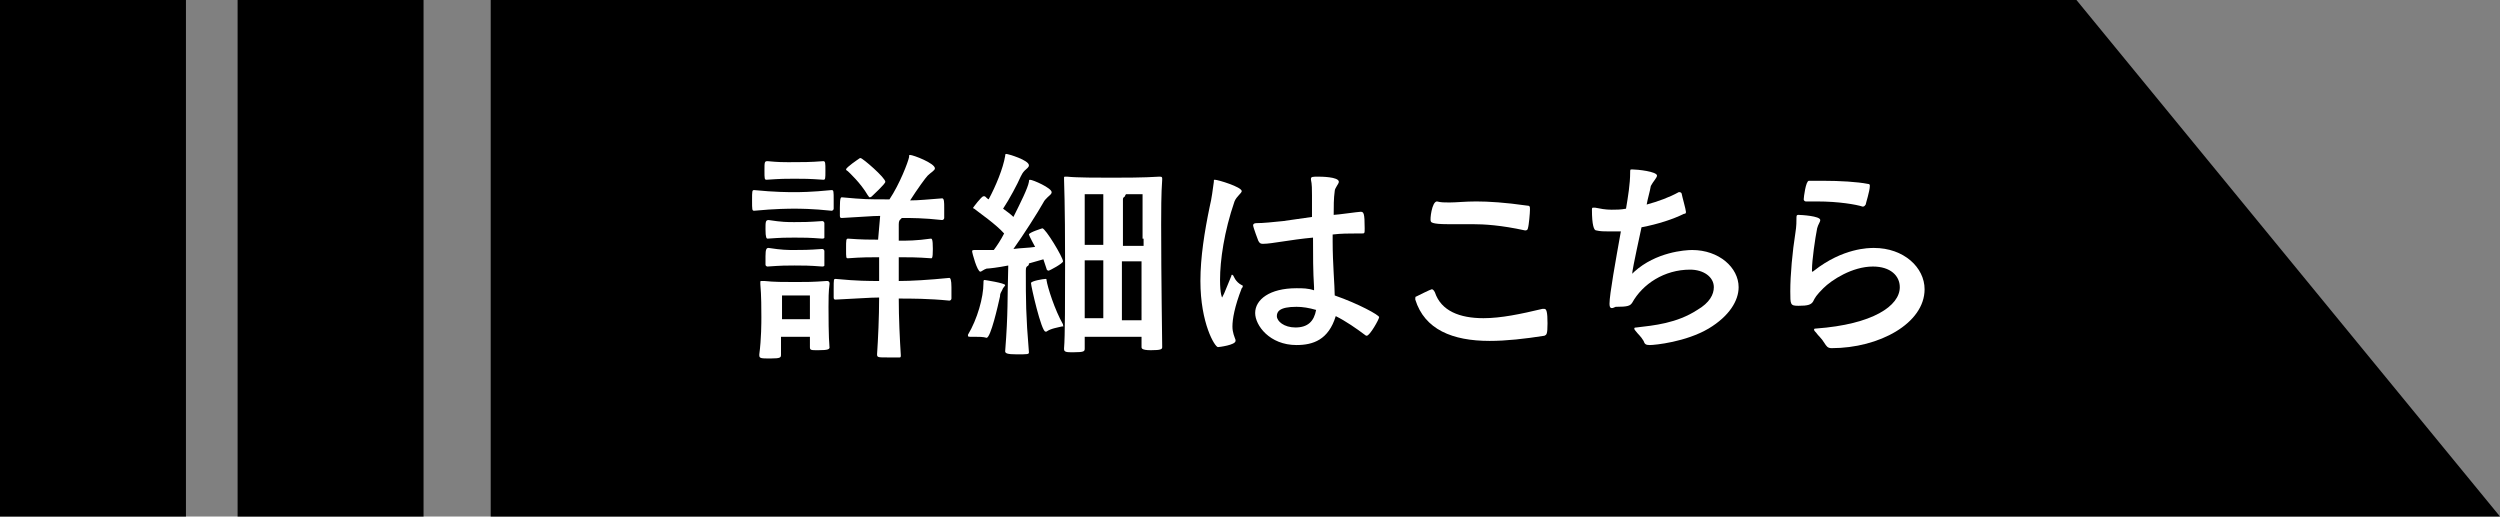
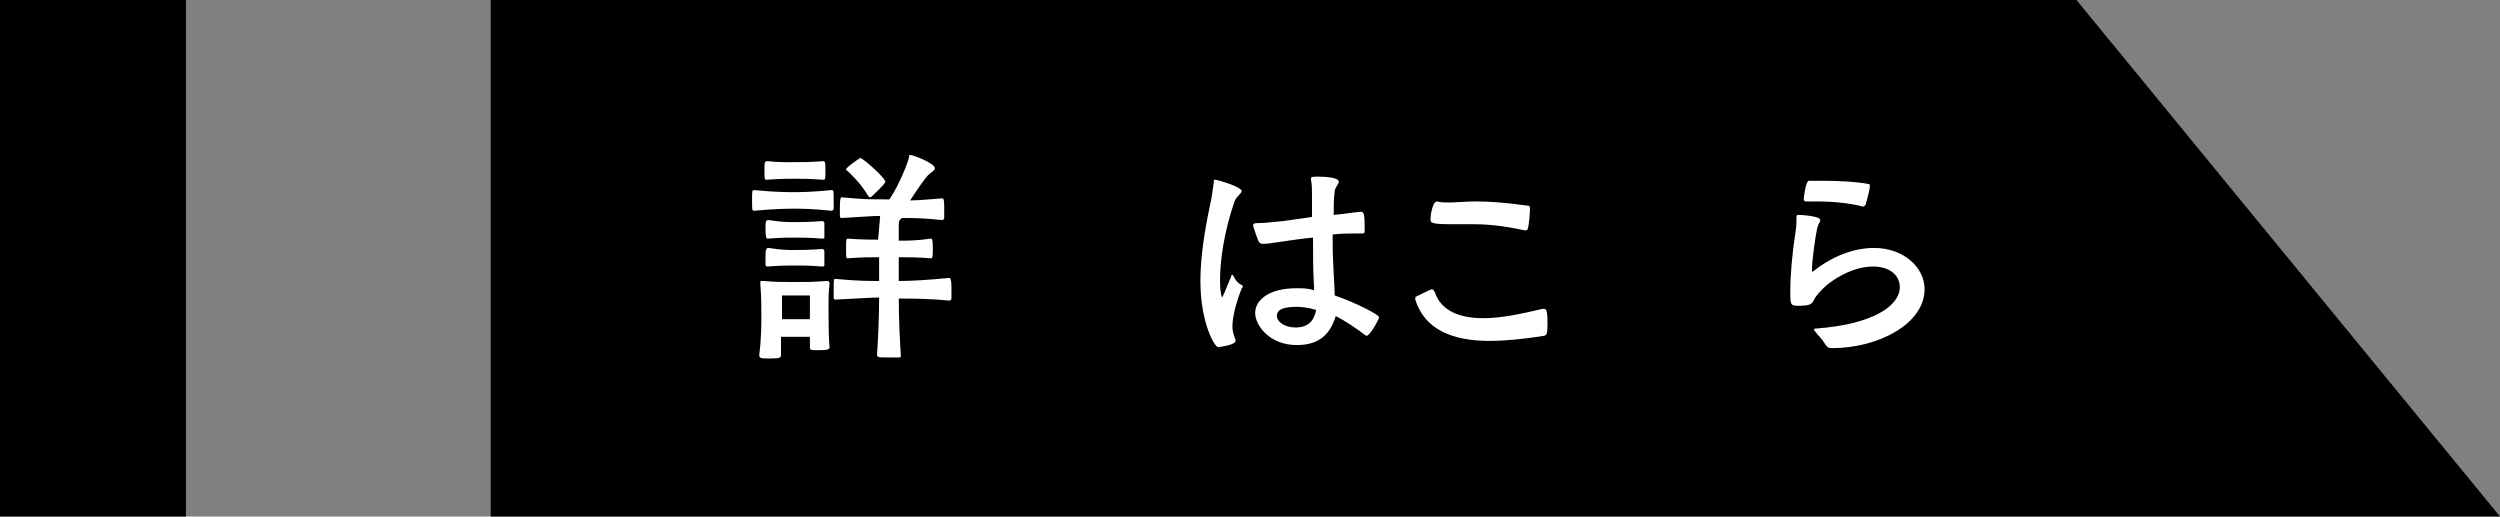
<svg xmlns="http://www.w3.org/2000/svg" version="1.1" x="0px" y="0px" viewBox="0 0 242 50" width="242" height="50" style="enable-background:new 0 0 242 50;" xml:space="preserve">
  <rect x="0" y="0" width="242" height="50" fill="#808080" stroke="none" />
  <style type="text/css">
	.st0{fill:#FFFFFF;}
</style>
  <g id="レイヤー_2">
</g>
  <g id="レイヤー_1">
    <g>
      <g>
        <polygon points="242,50 47.5,50 47.5,0 201,0    " />
      </g>
      <g>
-         <rect x="23" width="18" height="50" />
-       </g>
+         </g>
      <g>
        <rect width="18" height="50" />
      </g>
      <g>
        <path class="st0" d="M73,18.4c2,0.2,3.3,0.2,3.9,0.2c0.5,0,1.6,0,3.6-0.2c0.2,0,0.2,0.1,0.2,1c0,0.3,0,0.6,0,0.8     c0,0.1-0.1,0.2-0.2,0.2c-1.9-0.2-3.1-0.2-3.6-0.2c-0.5,0-1.8,0-3.9,0.2c-0.2,0-0.2-0.1-0.2-1C72.8,18.5,72.8,18.4,73,18.4     L73,18.4z M80.3,33.6c0,0.2-0.1,0.3-1.1,0.3c-0.7,0-0.8,0-0.8-0.3v0c0-0.4,0-0.7,0-1c-0.3,0-0.9,0-1.4,0c-0.4,0-1.1,0-1.4,0     c0,0.5,0,1.1,0,1.7c0,0.3,0,0.4-1,0.4c-0.9,0-1.1,0-1.1-0.3v-0.1c0.2-1.5,0.2-3.1,0.2-3.6c0-0.7,0-2.1-0.1-3.2c0-0.1,0-0.1,0-0.2     c0-0.1,0-0.1,0.2-0.1H74c0.9,0.1,1.9,0.1,3,0.1c1,0,1.7,0,3-0.1h0.1c0.1,0,0.2,0.1,0.2,0.2v0.1c-0.1,0.7-0.1,1.5-0.1,2.2     c0,0.7,0,2.9,0.1,4V33.6z M76.9,17.3c-0.8,0-1.3,0-2.7,0.1c-0.2,0-0.2-0.1-0.2-0.9c0-0.8,0-0.9,0.3-0.9c1,0.1,1.6,0.1,2,0.1     c1.4,0,2.1,0,3.4-0.1c0.2,0,0.2,0.2,0.2,0.9c0,0.8,0,0.9-0.2,0.9C78.3,17.3,77.8,17.3,76.9,17.3z M76.9,21.5c0.8,0,1.3,0,2.7-0.1     c0.1,0,0.2,0.1,0.2,0.2c0,0.2,0,0.5,0,0.7c0,0.3,0,0.5,0,0.7c0,0.1-0.2,0.1-0.2,0.1C78.3,23,77.8,23,76.9,23     c-0.8,0-1.2,0-2.6,0.1c-0.1,0-0.2-0.1-0.2-0.9c0-0.7,0-0.9,0.3-0.9C75.7,21.5,76.2,21.5,76.9,21.5z M76.9,24.2     c0.8,0,1.3,0,2.7-0.1c0.1,0,0.2,0.1,0.2,0.2c0,0.2,0,0.5,0,0.7c0,0.3,0,0.5,0,0.7c0,0.1-0.2,0.1-0.2,0.1     c-1.3-0.1-1.8-0.1-2.7-0.1c-0.8,0-1.2,0-2.6,0.1c0,0-0.2,0-0.2-0.2c0-0.2,0-0.5,0-0.8c0-0.7,0.1-0.8,0.3-0.8     C75.7,24.2,76.2,24.2,76.9,24.2z M75.6,30.9c0.3,0,1,0,1.4,0s1.1,0,1.4,0c0-0.2,0-0.4,0-0.5c0-0.5,0-1.8,0-1.8s-0.7,0-1.4,0     s-1.3,0-1.3,0s0,1.2,0,1.8V30.9z M85.2,20.9c-0.8,0-1.7,0.1-3.7,0.2c-0.1,0-0.2,0-0.2-0.2c0-0.2,0-0.5,0-0.8c0-1,0.1-1,0.2-1     c2.2,0.2,2.4,0.2,4.6,0.2h0c1-1.5,1.8-3.6,1.9-4.1c0-0.2,0-0.2,0.1-0.2c0.3,0,2.4,0.8,2.4,1.3c0,0.2-0.4,0.4-0.7,0.7     c-0.2,0.2-1,1.3-1.7,2.4c0.8,0,1.8-0.1,3.1-0.2c0.2,0,0.2,0.4,0.2,0.9c0,0.4,0,0.8,0,1c0,0.1-0.1,0.2-0.2,0.2     c-1.8-0.2-3-0.2-3.9-0.2c0,0-0.1,0.1-0.2,0.2c0,0-0.1,0.1-0.1,0.4c0,0.4,0,0.9,0,1.6c0.8,0,1.7,0,3.1-0.2c0.1,0,0.2,0,0.2,1     s-0.1,0.9-0.2,0.9c-1.3-0.1-2.2-0.1-3.1-0.1c0,0.6,0,1.4,0,2.3c1.2,0,2.9-0.1,4.9-0.3c0.1,0,0.2,0.2,0.2,0.9c0,0.4,0,0.8,0,1.1     c0,0.1-0.1,0.2-0.2,0.2c-2-0.2-3.7-0.2-4.9-0.2c0,1.9,0.1,3.9,0.2,5.5c0,0.1,0,0.2-0.1,0.2c-0.2,0-0.7,0-1.2,0c-0.9,0-1,0-1-0.3     c0.1-1.5,0.2-3.6,0.2-5.5c-0.9,0-2,0.1-4.2,0.2c-0.1,0-0.2,0-0.2-0.2c0-0.2,0-0.5,0-0.8c0-1,0-1,0.2-1c2.1,0.2,3.2,0.2,4.2,0.2     c0-0.9,0-1.7,0-2.3c-0.8,0-1.7,0-3,0.1c-0.2,0-0.2,0-0.2-0.9c0-0.9,0-1,0.2-1c1.3,0.1,2.2,0.1,2.9,0.1L85.2,20.9z M84.2,19.1     c-0.1,0-0.1-0.1-0.2-0.2c-0.7-1.2-1.8-2.2-1.9-2.3c-0.1-0.1-0.2-0.1-0.2-0.2c0-0.2,1.2-1,1.2-1c0,0,0.1-0.1,0.2-0.1     c0.2,0,2.4,1.9,2.4,2.3c0,0.2-1.2,1.3-1.3,1.4C84.3,19.1,84.2,19.1,84.2,19.1z" />
-         <path class="st0" d="M95.5,32.7c-0.3-0.1-0.8-0.1-1.2-0.1h-0.4c-0.1,0-0.2,0-0.2-0.1c0,0,0,0,0-0.1c0.9-1.5,1.5-3.6,1.5-5     c0-0.2,0-0.3,0.1-0.3c0,0,2,0.3,2,0.5c0,0.1-0.2,0.2-0.3,0.5c-0.1,0.2-0.2,0.3-0.2,0.6C96.6,29.6,95.9,32.7,95.5,32.7L95.5,32.7z      M99.6,25.5C99.6,25.5,99.6,25.5,99.6,25.5c0,0.1,0,0.2-0.2,0.3c-0.1,0.1-0.1,0.3-0.1,0.4c0,2.9,0,4.3,0.3,7.9     c0,0.2-0.1,0.2-1.2,0.2c-0.9,0-1.1-0.1-1.1-0.3c0.3-3.8,0.2-5,0.3-8.3c-1,0.2-1.9,0.3-2.1,0.3c-0.3,0.1-0.5,0.3-0.6,0.3     c-0.3,0-0.8-1.8-0.8-2c0,0,0-0.1,0.2-0.1h0.5c0.4,0,0.9,0,1.4,0c0.3-0.4,0.7-1,1-1.6c-0.8-0.9-2.4-2-2.9-2.4     c-0.1,0-0.1-0.1-0.1-0.1s0.8-1.1,1-1.1c0,0,0.1,0,0.1,0c0.1,0,0.2,0.2,0.4,0.3c0.7-1.3,1.4-3,1.6-4.2c0-0.1,0-0.2,0.1-0.2     c0.2,0,2.2,0.6,2.2,1.1c0,0.2-0.2,0.3-0.4,0.5c-0.2,0.2-0.3,0.4-0.4,0.6c-0.3,0.7-1.1,2.2-1.7,3.1c0.4,0.3,0.7,0.5,1,0.8     c0.7-1.4,1.4-2.8,1.5-3.4c0-0.1,0-0.2,0.1-0.2c0.3,0,2.1,0.8,2.1,1.2c0,0.2-0.2,0.3-0.4,0.5c-0.2,0.2-0.3,0.3-0.4,0.5     c-0.5,0.9-1.9,3.1-2.9,4.5c0.7-0.1,1.5-0.1,2.1-0.2c0,0-0.6-1.1-0.6-1.2c0-0.2,1.3-0.6,1.3-0.6c0.3,0,2,2.8,2,3.2     c0,0.2-1.3,0.9-1.4,0.9c-0.1,0-0.2-0.1-0.2-0.2c-0.1-0.3-0.2-0.6-0.3-0.9L99.6,25.5z M102.8,31.6c-0.4,0.1-1.1,0.2-1.5,0.5     c0,0,0,0-0.1,0c-0.4,0-1.4-4.4-1.4-4.7c0-0.2,1.2-0.4,1.4-0.4c0.1,0,0.1,0,0.1,0.1c0.1,0.7,0.8,2.9,1.6,4.3c0,0,0,0.1,0,0.1     C103,31.6,102.9,31.6,102.8,31.6z M112.5,33.6c0,0.2-0.1,0.3-1.1,0.3c-0.9,0-0.9-0.2-0.9-0.3c0-0.2,0-0.6,0-1c-0.9,0-2.4,0-2.9,0     c-0.5,0-1.8,0-2.6,0c0,0.5,0,0.8,0,1.1c0,0.3,0,0.4-1.1,0.4c-0.6,0-0.9,0-0.9-0.3v-0.1c0.1-1,0.1-5.1,0.1-8.1     c0-6.3-0.1-7.7-0.1-8.2c0-0.1,0-0.1,0-0.2c0-0.1,0-0.1,0.2-0.1h0.1c0.9,0.1,3.1,0.1,4.3,0.1c1.1,0,3.1,0,4.6-0.1h0.1     c0.2,0,0.2,0.1,0.2,0.2v0.1c-0.1,1.3-0.1,3.2-0.1,4.3c0,5.4,0.1,11.1,0.1,11.8V33.6z M105,23.7c0.5,0,1.2,0,1.8,0     c0-4.1,0-4.4,0-4.9c-0.8,0-1.8,0-1.8,0s0,3.7,0,4.3V23.7z M106.8,25.2c-0.6,0-1.3,0-1.8,0v5.6c0.5,0,1.2,0,1.8,0V25.2z      M110.6,23.1c0-0.5,0-4.3,0-4.3s-0.8,0-1.6,0c0,0-0.1,0.1-0.1,0.2c-0.1,0.1-0.2,0.1-0.2,0.3c0,0.5,0,2.6,0,4.5c0.6,0,1.4,0,2,0     V23.1z M110.6,25.3c-0.5,0-1.3,0-2,0v0.4c0,1.8,0,4.1,0,5.3c0.6,0,1.4,0,1.9,0V25.3z" />
        <path class="st0" d="M119.2,26.7c0-0.1,0-0.1,0.1-0.1c0,0,0,0,0.1,0.1c0,0,0.2,0.6,0.8,0.9c0.1,0,0.1,0.1,0.1,0.1     c0,0.1,0,0.1-0.1,0.2c-0.7,1.8-0.9,3-0.9,3.7c0,0.6,0.2,1,0.3,1.3c0,0,0,0.1,0,0.1c0,0.4-1.6,0.6-1.7,0.6c-0.3,0-1.7-2.3-1.7-6.4     c0-2.3,0.4-4.8,0.9-7.2c0.2-0.8,0.3-1.7,0.4-2.4c0-0.2,0-0.2,0.1-0.2c0.3,0,2.6,0.7,2.6,1.1c0,0.2-0.5,0.5-0.7,1     c-1,2.9-1.4,5.7-1.4,7.6c0,1.4,0.2,1.7,0.2,1.7c0,0,0.1-0.2,0.2-0.4L119.2,26.7z M127.2,27.8c-0.1-1.5-0.1-3.1-0.1-4.8     c-2.2,0.2-4,0.6-4.8,0.6h-0.1c-0.2,0-0.3-0.1-0.4-0.3c0,0-0.5-1.3-0.5-1.5c0-0.1,0.1-0.2,0.3-0.2c0.7,0,1.6-0.1,2.6-0.2l2.8-0.4     l0-2.1c0-0.5,0-1.1-0.1-1.5v-0.1c0-0.2,0.2-0.2,0.7-0.2c0.2,0,2,0,2,0.5c0,0.2-0.4,0.6-0.4,0.9c-0.1,0.7-0.1,1.5-0.1,2.3     c0.3,0,2.4-0.3,2.6-0.3c0.3,0,0.4,0.1,0.4,1.6c0,0.5,0,0.5-0.3,0.5h-0.5c-0.7,0-1.5,0-2.3,0.1v0.7c0,2.1,0.2,4.3,0.2,5.2     c2.3,0.8,4.3,1.9,4.3,2.1c0,0.2-0.9,1.8-1.2,1.8c0,0-0.1,0-0.2-0.1c-0.8-0.6-1.8-1.3-2.8-1.8c-0.7,2.3-2.2,2.8-3.8,2.8     c-2.6,0-4-1.9-4-3.1c0-1.3,1.4-2.4,4-2.4c0.6,0,1.1,0,1.7,0.2V27.8z M125.5,29.7c-1.7,0-1.9,0.5-1.9,0.9c0,0.5,0.7,1.1,1.8,1.1     c1.2,0,1.8-0.6,2-1.7C126.7,29.8,126.1,29.7,125.5,29.7z" />
        <path class="st0" d="M144.2,33c-3.6,0-6.3-1.1-7.2-4c0,0,0-0.1,0-0.1c0-0.1,0-0.2,0.1-0.2c0.2-0.1,1.4-0.7,1.5-0.7     c0.1,0,0.2,0.1,0.3,0.3c0.6,1.8,2.4,2.5,4.7,2.5c1.7,0,3.6-0.4,5.7-0.9c0.1,0,0.1,0,0.2,0c0.2,0,0.3,0.3,0.3,1.4     s-0.1,1.1-0.3,1.2C147.6,32.8,145.8,33,144.2,33z M139.1,19.5c0.4,0.1,0.7,0.1,1.2,0.1c0.7,0,1.5-0.1,2.6-0.1     c1.2,0,2.8,0.1,4.9,0.4c0.3,0,0.3,0.1,0.3,0.4c0,0.3-0.1,1.5-0.2,1.8c0,0.1-0.1,0.2-0.2,0.2c0,0-0.1,0-0.1,0     c-2.3-0.5-3.9-0.6-5.1-0.6c-0.9,0-1.7,0-2.4,0c-1.5,0-1.6-0.2-1.6-0.3C138.4,21.3,138.6,19.5,139.1,19.5L139.1,19.5z" />
-         <path class="st0" d="M155.8,29.4c0-0.9,0.6-4.2,1.1-7c-0.4,0-0.8,0-1.2,0c-0.4,0-0.8,0-1.2-0.1c-0.2,0-0.4-0.5-0.4-2     c0-0.1,0-0.2,0.1-0.2c0,0,0.1,0,0.2,0c0.5,0.1,1,0.2,1.6,0.2c0.4,0,0.9,0,1.4-0.1c0.2-1.2,0.4-2.4,0.4-3.5c0-0.3,0-0.3,0.2-0.3     c0.5,0,2.4,0.2,2.4,0.6c0,0.2-0.4,0.6-0.6,1c-0.1,0.6-0.3,1.2-0.4,1.8c1.1-0.3,2.2-0.7,3.1-1.2c0,0,0.1,0,0.1,0     c0.1,0,0.2,0.1,0.2,0.2c0,0.1,0.4,1.5,0.4,1.7c0,0.1,0,0.2-0.2,0.2c-1,0.5-2.5,1-4.1,1.3c-0.8,3.7-0.9,4.3-0.9,4.5c0,0,0,0,0,0     s0.1-0.1,0.2-0.2c2.1-1.9,4.9-2.1,5.6-2.1c2.6,0,4.5,1.7,4.5,3.6c0,1.3-0.9,2.8-2.9,4c-2.2,1.3-5.2,1.6-5.7,1.6     c-0.4,0-0.5-0.1-0.6-0.4c-0.3-0.5-0.5-0.6-0.8-1c-0.1-0.1-0.1-0.2-0.1-0.2c0-0.1,0.1-0.1,0.2-0.1c1.7-0.2,3.9-0.4,5.9-1.7     c1.2-0.7,1.6-1.5,1.6-2.2c0-1-1-1.7-2.3-1.7c-2.5,0-4.6,1.4-5.6,3.2c-0.2,0.3-0.4,0.4-1.6,0.4C156,29.9,155.8,29.9,155.8,29.4     L155.8,29.4z" />
        <path class="st0" d="M183.9,27.8c0-1.1-0.9-2-2.6-2c-2,0-4,1.3-4.8,2.1c-0.7,0.7-0.8,0.9-1,1.3c-0.2,0.3-0.5,0.4-1.4,0.4     c-0.8,0-0.8-0.1-0.8-1.4c0-1.6,0.2-3.8,0.5-5.7c0.1-0.6,0.1-1.1,0.1-1.5c0-0.2,0.1-0.2,0.2-0.2c0.2,0,2.1,0.1,2.1,0.5     c0,0.2-0.2,0.4-0.3,0.8c-0.2,1-0.5,3.1-0.5,4c0,0.1,0,0.2,0,0.2c0,0,0.1,0,0.2-0.1c2.8-2.2,5.3-2.2,5.8-2.2c2.9,0,4.9,1.9,4.9,4     c0,3.3-4.4,5.7-9,5.7c-0.4,0-0.5-0.2-0.7-0.5c-0.3-0.5-0.6-0.7-0.8-1c-0.1-0.1-0.2-0.2-0.2-0.3c0-0.1,0.1-0.1,0.2-0.1     C181.3,31.4,183.9,29.6,183.9,27.8z M180.3,20c-0.6-0.2-2.3-0.5-4.4-0.5c-0.4,0-0.7,0-1.1,0c-0.1,0-0.2-0.1-0.2-0.2     c0-0.2,0.2-1.8,0.5-1.8c0.4,0,0.9,0,1.4,0c1.6,0,3.3,0.1,4.3,0.3c0.2,0,0.2,0.1,0.2,0.2c0,0.5-0.4,1.7-0.4,1.8     C180.5,19.9,180.5,20,180.3,20L180.3,20z" />
      </g>
    </g>
  </g>
</svg>